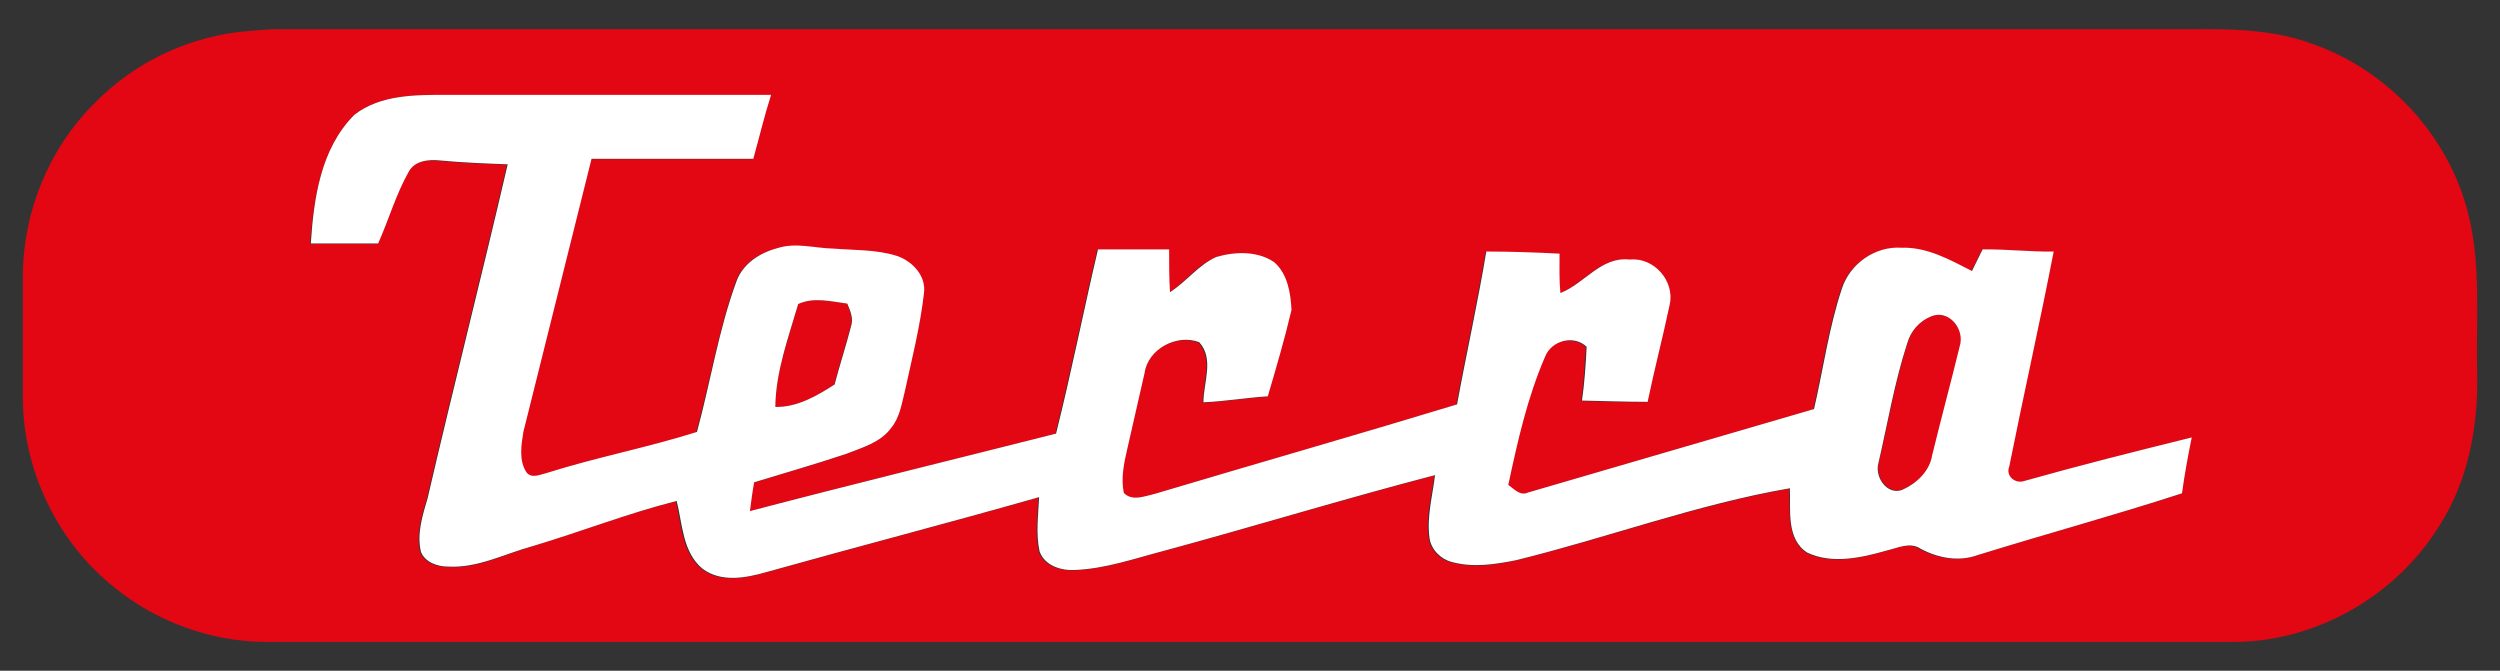
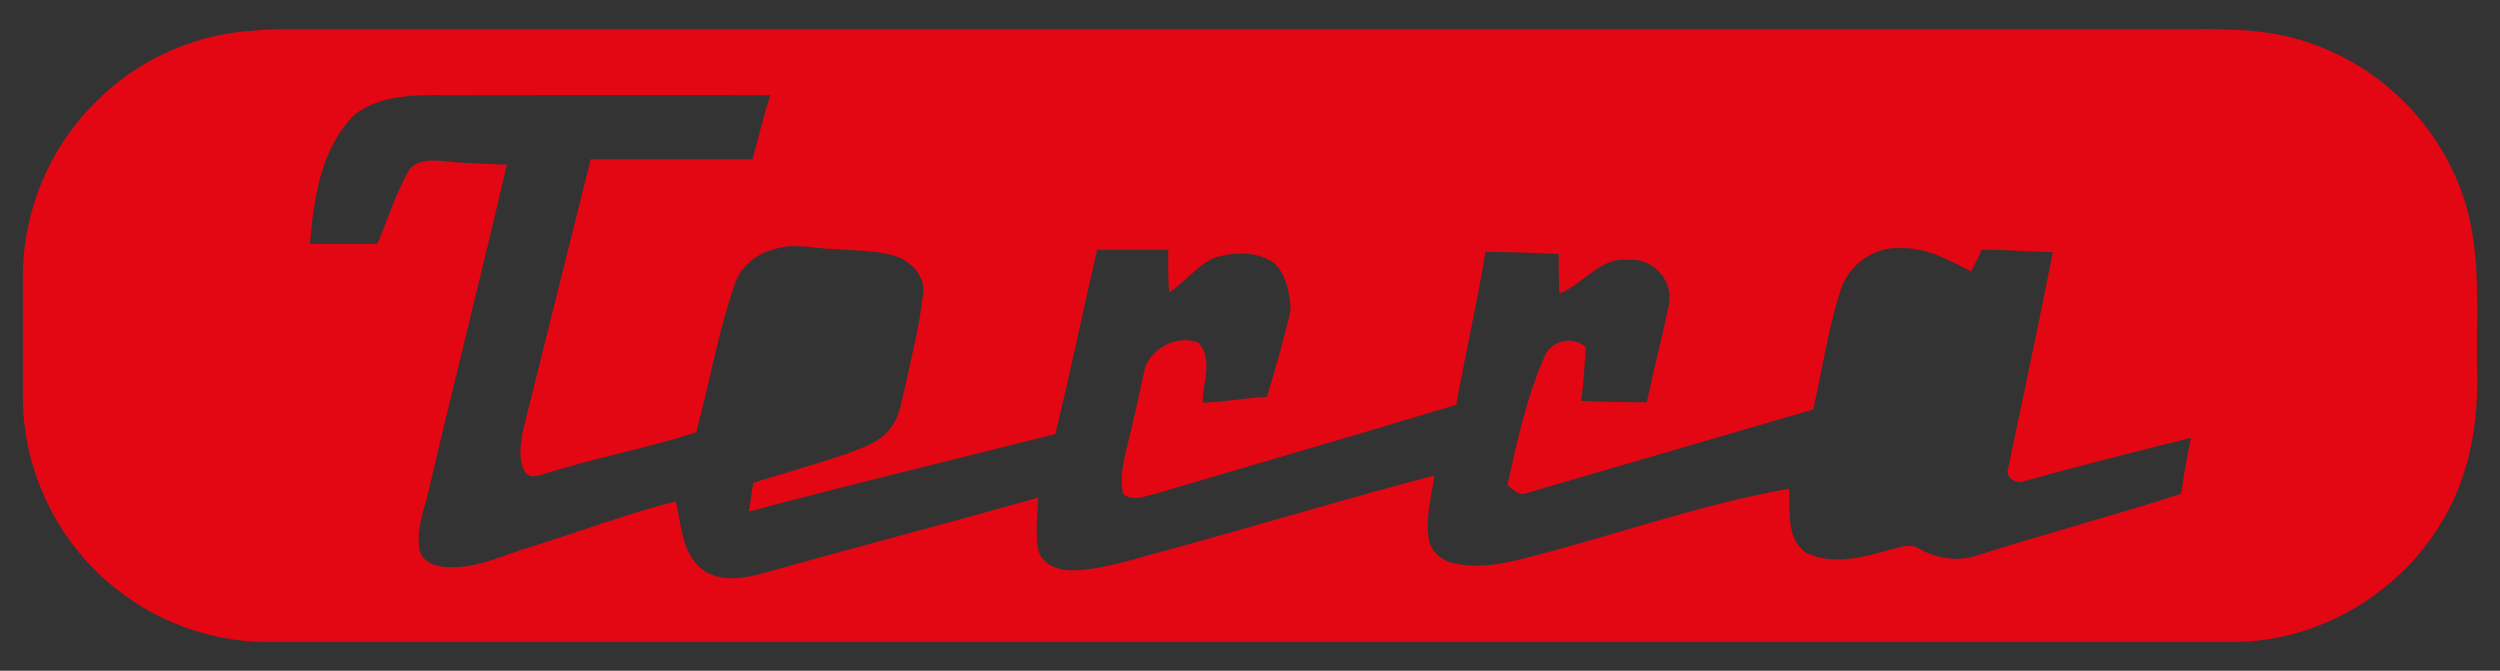
<svg xmlns="http://www.w3.org/2000/svg" version="1.1" id="Layer_1" x="0px" y="0px" viewBox="0 0 590.4 158.4" style="enable-background:new 0 0 590.4 158.4;" xml:space="preserve">
  <rect x="0" y="0" width="590.4" height="158.4" fill="#333333" stroke="none" />
  <style type="text/css">
	.st0{fill:#E30613;}
	.st1{fill:#FFFFFF;}
</style>
  <g>
    <g>
      <path class="st0" d="M59,7.3c2.2-0.2,4.5-0.4,6.7-0.4c150.7,0,301.3,0,452,0c9.5-0.1,19.2,0.1,28.2,3.4c18,6.2,32.4,21.7,37,40.2    c3.1,12.3,1.8,25.1,2.1,37.6c0.3,12.6-2.1,25.5-9,36.2c-10.2,16.4-28.9,27.2-48.3,27.3c-155,0-310,0-465.1,0    c-12.8-0.1-25.5-4.7-35.5-12.8C13.7,128.2,5.5,111.3,5.4,94.2c0-9.7,0-19.3,0-29c0-15,6.1-30,16.7-40.6C31.7,14.6,45.1,8.3,59,7.3    z M83.7,27.1c-8,8-9.6,19.8-10.5,30.5c5.3,0,10.6,0,15.9,0c2.4-5.6,4.2-11.5,7.2-16.9c1.4-2.7,4.8-3,7.5-2.7    c5.3,0.5,10.6,0.7,15.9,0.9c-6.1,26.3-12.8,52.5-18.9,78.8c-1.2,4.1-2.6,8.4-1.6,12.7c1,2.5,3.9,3.5,6.4,3.5    c7,0.5,13.3-2.9,19.9-4.8c11.4-3.5,22.5-7.8,34.1-10.7c1.3,5.5,1.4,12.1,6.1,16c4.4,3.3,10.2,2.2,15.1,0.8    c21.4-6,43-11.6,64.4-17.7c-0.2,4.3-0.8,8.6,0.1,12.8c1.2,3.4,5.1,4.5,8.4,4.4c7.2-0.3,14-2.7,20.9-4.5    c21.4-5.8,42.7-12.3,64.1-17.9c-0.6,4.9-2.1,9.9-1.3,14.9c0.4,2.7,2.6,4.9,5.2,5.6c5,1.4,10.2,0.7,15.2-0.4    c21.7-5.3,42.7-13.1,64.7-17c0.3,5.1-0.8,11.9,4.1,15.2c5.9,2.8,12.8,1.2,18.8-0.5c2.6-0.6,5.5-2.1,8-0.4c4.1,2.2,8.9,3,13.4,1.5    c16-5.1,32.3-9.4,48.3-14.6c0.6-4.4,1.4-8.8,2.3-13.2c-13.2,3.3-26.4,6.6-39.6,10.3c-2.1,0.7-4.4-1.2-3.5-3.4    c3.5-16.9,7.2-33.8,10.5-50.8c-5.6,0-11.2-0.6-16.8-0.5c-0.8,1.7-1.6,3.4-2.5,5.1c-5.2-2.7-10.6-5.7-16.7-5.5    c-6.1-0.4-12.1,3.8-14,9.6c-3.1,9.2-4.4,19-6.6,28.5c-22.5,6.6-45,13.1-67.5,19.7c-1.9,0.9-3.3-0.8-4.7-1.8    c2.2-10.3,4.5-20.7,8.7-30.3c1.4-3.8,6.8-5.2,9.8-2.3c-0.3,4.2-0.5,8.5-1.1,12.7c5.2,0.2,10.4,0.3,15.5,0.3    c1.6-7.7,3.6-15.2,5.2-22.9c1.3-5.6-3.7-11.3-9.4-10.7c-6.7-0.9-10.7,5.7-16.4,7.9c-0.2-3.1-0.2-6.2-0.2-9.3    c-5.8-0.3-11.5-0.5-17.3-0.5c-2,12.1-4.7,24-6.9,36.1c-23.7,7.2-47.5,14-71.3,21.1c-2.4,0.5-5.4,1.9-7.4-0.2    c-0.7-3.5,0-7,0.8-10.3c1.5-6,2.8-12,4.1-18c0.9-5.7,7.6-9.3,12.9-7.3c3.6,3.9,1,9.6,1,14.2c5.1-0.2,10.1-1.1,15.2-1.4    c2-6.7,4-13.5,5.6-20.4c-0.2-4-0.9-8.5-4.1-11.3c-4-2.7-9.2-2.5-13.7-1.2c-4.3,1.8-7.1,5.8-10.9,8.3c-0.3-3.4-0.2-6.8-0.2-10.1    c-5.6,0-11.2,0-16.8,0c-3.4,14.5-6.3,29-9.9,43.5c-24.1,6.1-48.3,11.9-72.3,18.3c0.3-2.3,0.6-4.5,1-6.8c7.2-2.2,14.5-4.3,21.7-6.7    c3.8-1.5,8.2-2.7,10.7-6.2c1.9-2.3,2.4-5.4,3.1-8.2c1.7-7.8,3.7-15.6,4.6-23.5c0.6-4.1-2.8-7.7-6.5-8.9c-4.8-1.5-10-1.3-15-1.7    c-4.3-0.1-8.8-1.4-13.1-0.1c-4.2,1-8.2,3.7-9.7,7.9c-4.1,11.6-6.1,23.7-9.3,35.5c-11.7,3.8-23.8,6-35.5,9.7    c-1.6,0.4-3.5,1.4-4.8-0.2c-1.8-2.8-1.2-6.4-0.7-9.5c5.4-21.5,10.7-43,16.1-64.5c12.7,0,25.5,0,38.2,0c1.4-5,2.6-10.1,4.2-15.1    c-25.5-0.1-50.9,0-76.4,0C98.2,22.4,89.9,22.3,83.7,27.1z" />
    </g>
-     <path class="st0" d="M188.5,71.8c3.7-1.7,7.7-0.6,11.5-0.1c0.7,1.7,1.5,3.5,0.9,5.3c-1.2,4.6-2.7,9.1-3.9,13.8   c-4.2,2.8-8.8,5.4-14,5.3C183.2,87.8,186.2,79.8,188.5,71.8z" />
-     <path class="st0" d="M456.1,74.7c4.1-1.7,8,3.1,6.8,7c-2.1,8.6-4.4,17.1-6.5,25.7c-0.6,3.8-3.7,6.7-7.1,8.2   c-3.6,1.3-6.5-3.1-5.6-6.3c2.2-9.4,3.8-19,6.8-28.3C451.2,78.2,453.4,75.7,456.1,74.7z" />
  </g>
  <g>
    <g>
-       <path class="st1" d="M83.7,27.1c6.2-4.8,14.5-4.7,22-4.7c25.5,0,50.9,0,76.4,0c-1.6,5-2.8,10.1-4.2,15.1c-12.7,0-25.5,0-38.2,0    c-5.4,21.5-10.7,43-16.1,64.5c-0.5,3.1-1.1,6.7,0.7,9.5c1.2,1.6,3.2,0.6,4.8,0.2c11.7-3.7,23.8-6,35.5-9.7    c3.2-11.8,5.1-24,9.3-35.5c1.5-4.2,5.5-6.8,9.7-7.9c4.3-1.4,8.7,0,13.1,0.1c5,0.4,10.2,0.2,15,1.7c3.7,1.2,7.1,4.7,6.5,8.9    c-0.9,7.9-2.9,15.7-4.6,23.5c-0.7,2.8-1.2,5.9-3.1,8.2c-2.5,3.5-6.9,4.7-10.7,6.2c-7.2,2.4-14.5,4.5-21.7,6.7    c-0.4,2.2-0.7,4.5-1,6.8c24-6.3,48.2-12.2,72.3-18.3c3.6-14.4,6.5-29,9.9-43.5c5.6,0,11.2,0,16.8,0c0,3.4,0,6.8,0.2,10.1    c3.9-2.5,6.7-6.4,10.9-8.3c4.4-1.3,9.7-1.5,13.7,1.2c3.2,2.8,3.9,7.3,4.1,11.3c-1.6,6.8-3.6,13.6-5.6,20.4    c-5.1,0.3-10.1,1.2-15.2,1.4c0-4.6,2.6-10.3-1-14.2c-5.3-2-12.1,1.6-12.9,7.3c-1.4,6-2.7,12-4.1,18c-0.8,3.4-1.5,6.9-0.8,10.3    c2,2.1,5.1,0.7,7.4,0.2c23.8-7.1,47.6-13.9,71.3-21.1c2.2-12,4.9-24,6.9-36.1c5.8,0,11.5,0.2,17.3,0.5c0,3.1-0.1,6.2,0.2,9.3    c5.7-2.2,9.6-8.7,16.4-7.9c5.7-0.6,10.7,5.1,9.4,10.7c-1.6,7.6-3.6,15.2-5.2,22.9c-5.2,0-10.4-0.2-15.5-0.3    c0.6-4.2,0.9-8.5,1.1-12.7c-3-2.9-8.3-1.5-9.8,2.3c-4.2,9.7-6.5,20-8.7,30.3c1.4,1,2.8,2.7,4.7,1.8c22.5-6.6,45-13.1,67.5-19.7    c2.2-9.5,3.5-19.2,6.6-28.5c1.9-5.8,7.8-10,14-9.6c6.1-0.2,11.4,2.8,16.7,5.5c0.8-1.7,1.7-3.4,2.5-5.1c5.6-0.1,11.2,0.6,16.8,0.5    c-3.3,17-7.1,33.8-10.5,50.8c-0.9,2.2,1.4,4.1,3.5,3.4c13.1-3.7,26.3-7,39.6-10.3c-0.9,4.4-1.7,8.8-2.3,13.2    c-16,5.2-32.2,9.6-48.3,14.6c-4.4,1.6-9.3,0.7-13.4-1.5c-2.5-1.7-5.4-0.2-8,0.4c-6,1.7-12.9,3.3-18.8,0.5    c-5-3.2-3.9-10.1-4.1-15.2c-22,3.8-43.1,11.7-64.7,17c-5,1-10.2,1.8-15.2,0.4c-2.6-0.7-4.8-2.9-5.2-5.6c-0.7-5,0.7-9.9,1.3-14.9    c-21.5,5.6-42.7,12.1-64.1,17.9c-6.9,1.8-13.7,4.2-20.9,4.5c-3.3,0.2-7.2-1-8.4-4.4c-0.9-4.2-0.3-8.6-0.1-12.8    c-21.4,6.1-43,11.7-64.4,17.7c-4.9,1.4-10.7,2.5-15.1-0.8c-4.7-3.9-4.7-10.5-6.1-16c-11.5,2.9-22.7,7.3-34.1,10.7    c-6.6,1.8-12.9,5.2-19.9,4.8c-2.5,0-5.4-1-6.4-3.5c-1-4.3,0.4-8.6,1.6-12.7c6.1-26.3,12.8-52.5,18.9-78.8    c-5.3-0.2-10.6-0.4-15.9-0.9c-2.7-0.3-6.1,0-7.5,2.7c-3,5.3-4.7,11.3-7.2,16.9c-5.3,0-10.6,0-15.9,0    C74.1,46.9,75.7,35.1,83.7,27.1z M188.5,71.8c-2.3,7.9-5.3,15.9-5.4,24.3c5.2,0.1,9.8-2.6,14-5.3c1.2-4.6,2.7-9.1,3.9-13.8    c0.6-1.8-0.2-3.6-0.9-5.3C196.2,71.2,192.2,70.1,188.5,71.8z M456.1,74.7c-2.8,1.1-4.9,3.5-5.7,6.4c-3,9.2-4.6,18.8-6.8,28.3    c-0.9,3.2,2,7.6,5.6,6.3c3.4-1.5,6.5-4.4,7.1-8.2c2.1-8.6,4.4-17.1,6.5-25.7C464.1,77.7,460.2,73,456.1,74.7z" />
-     </g>
+       </g>
  </g>
</svg>